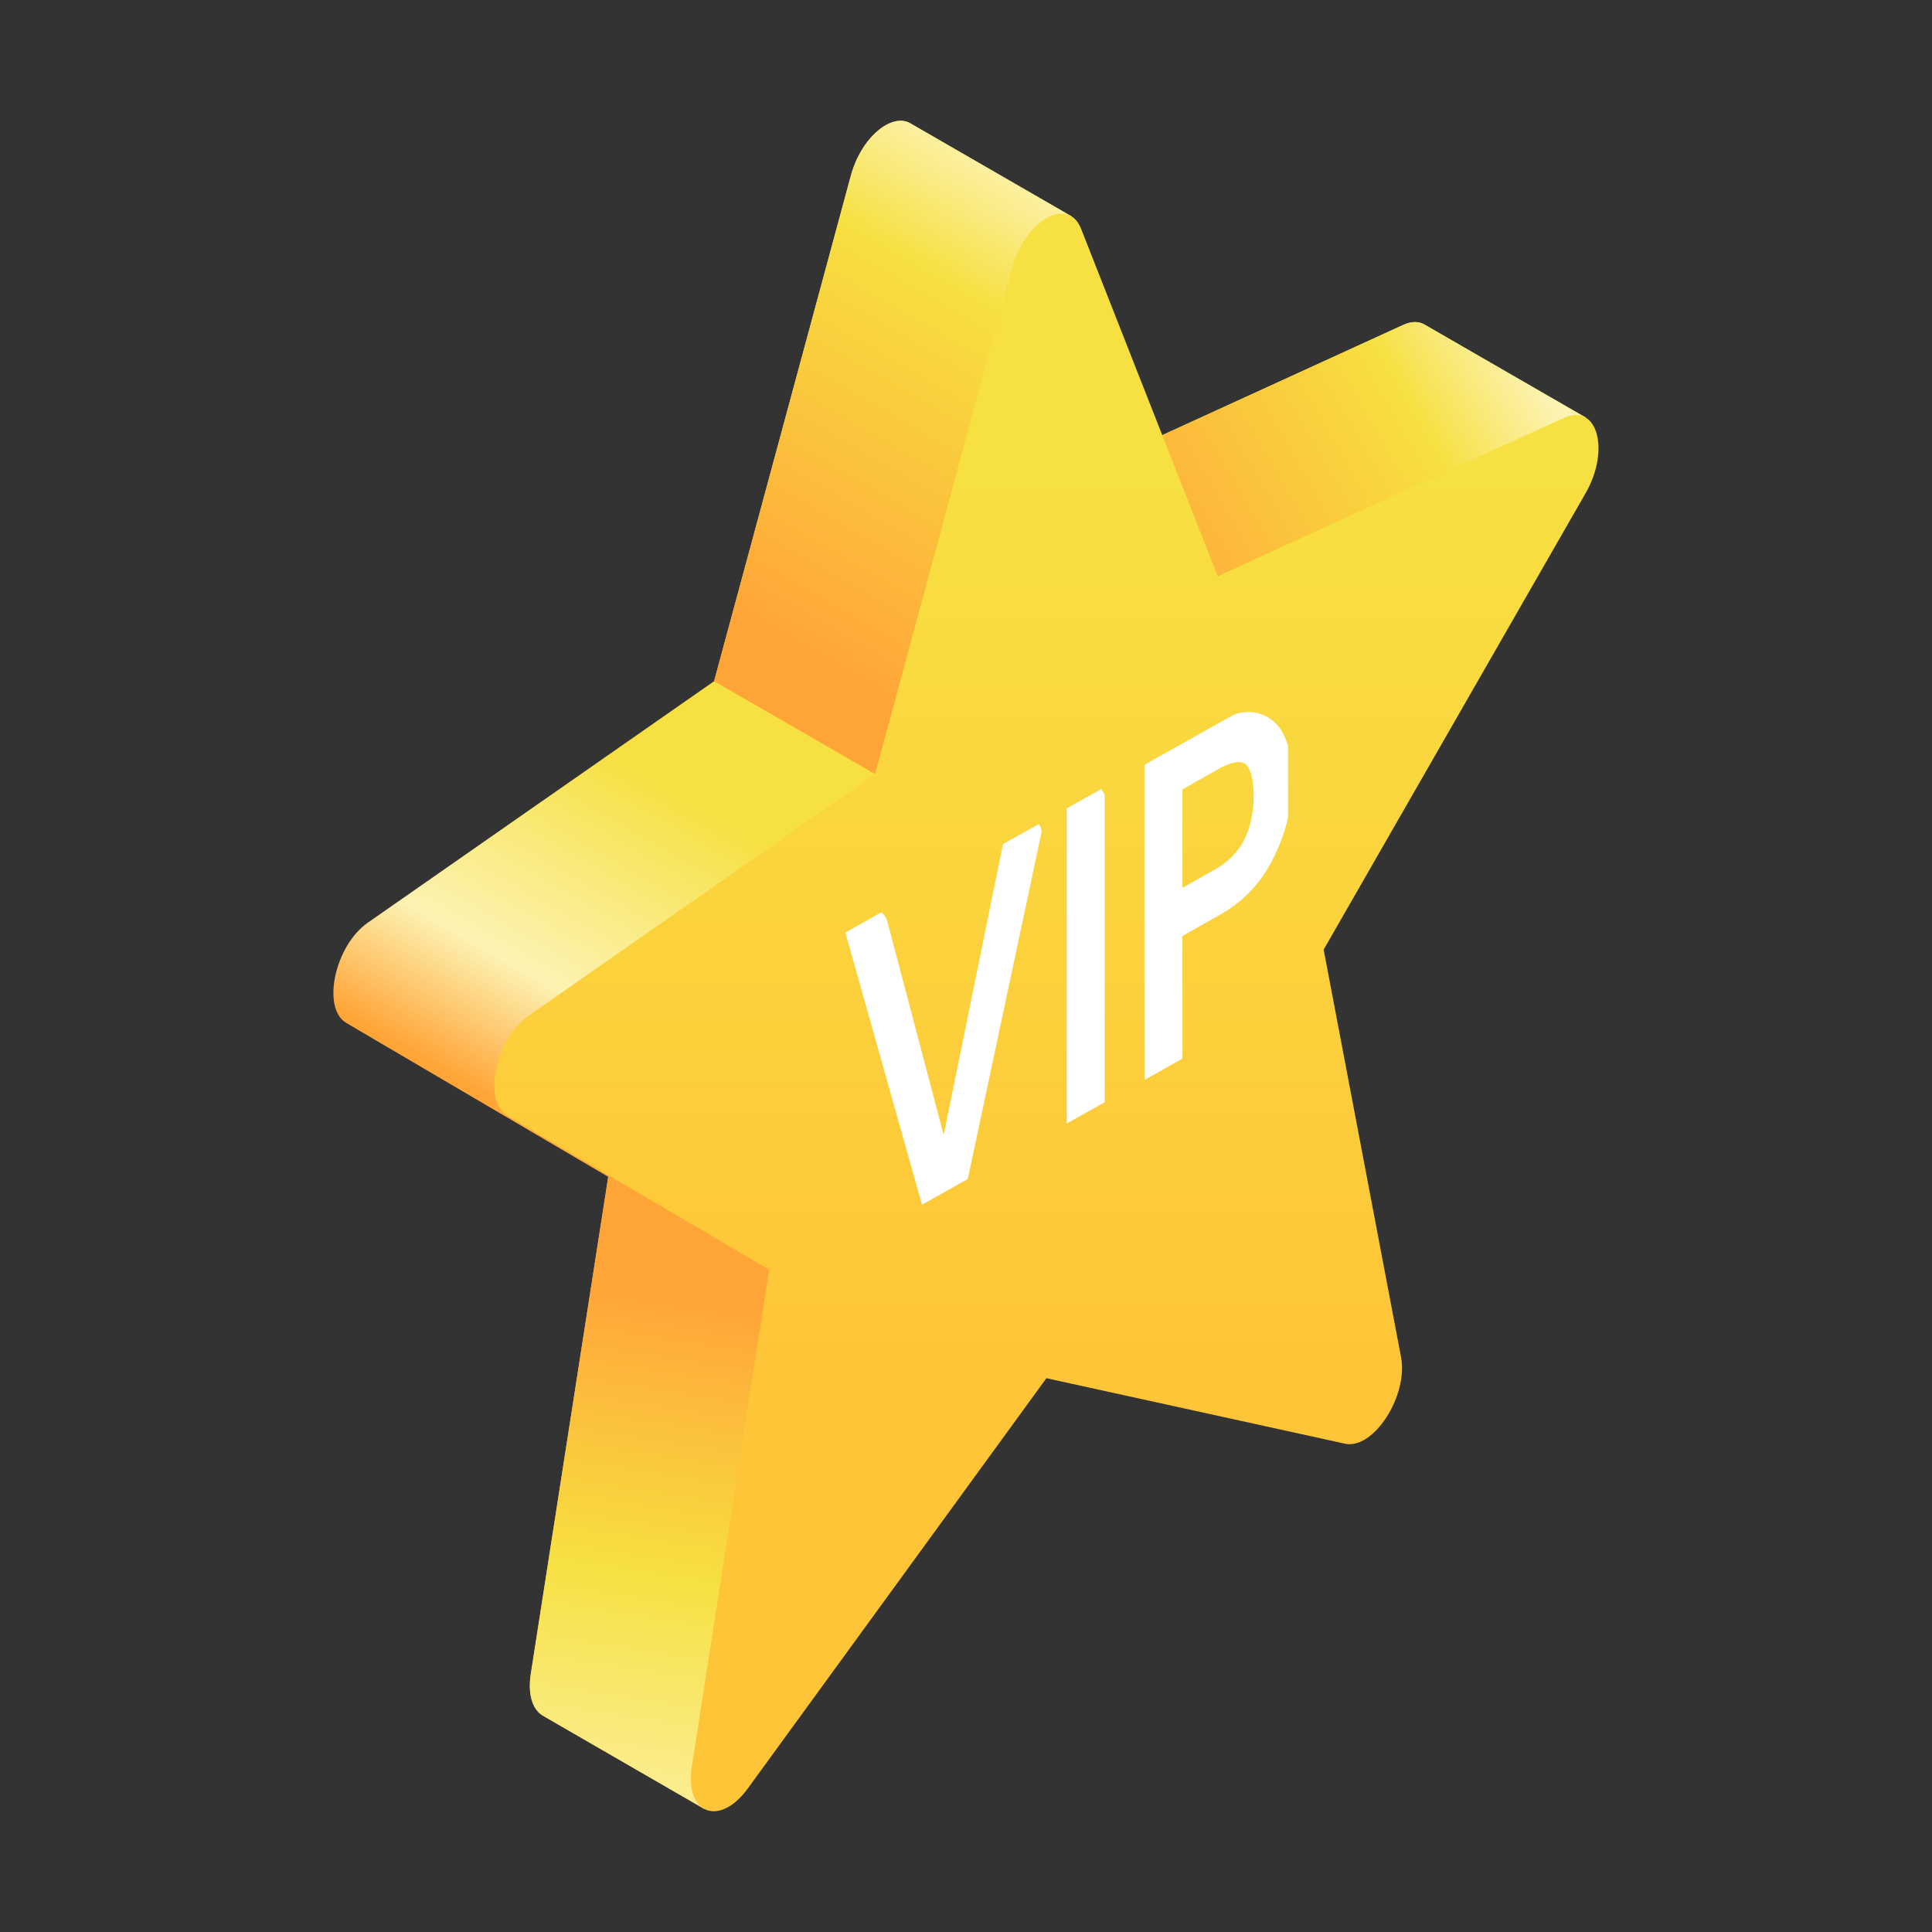
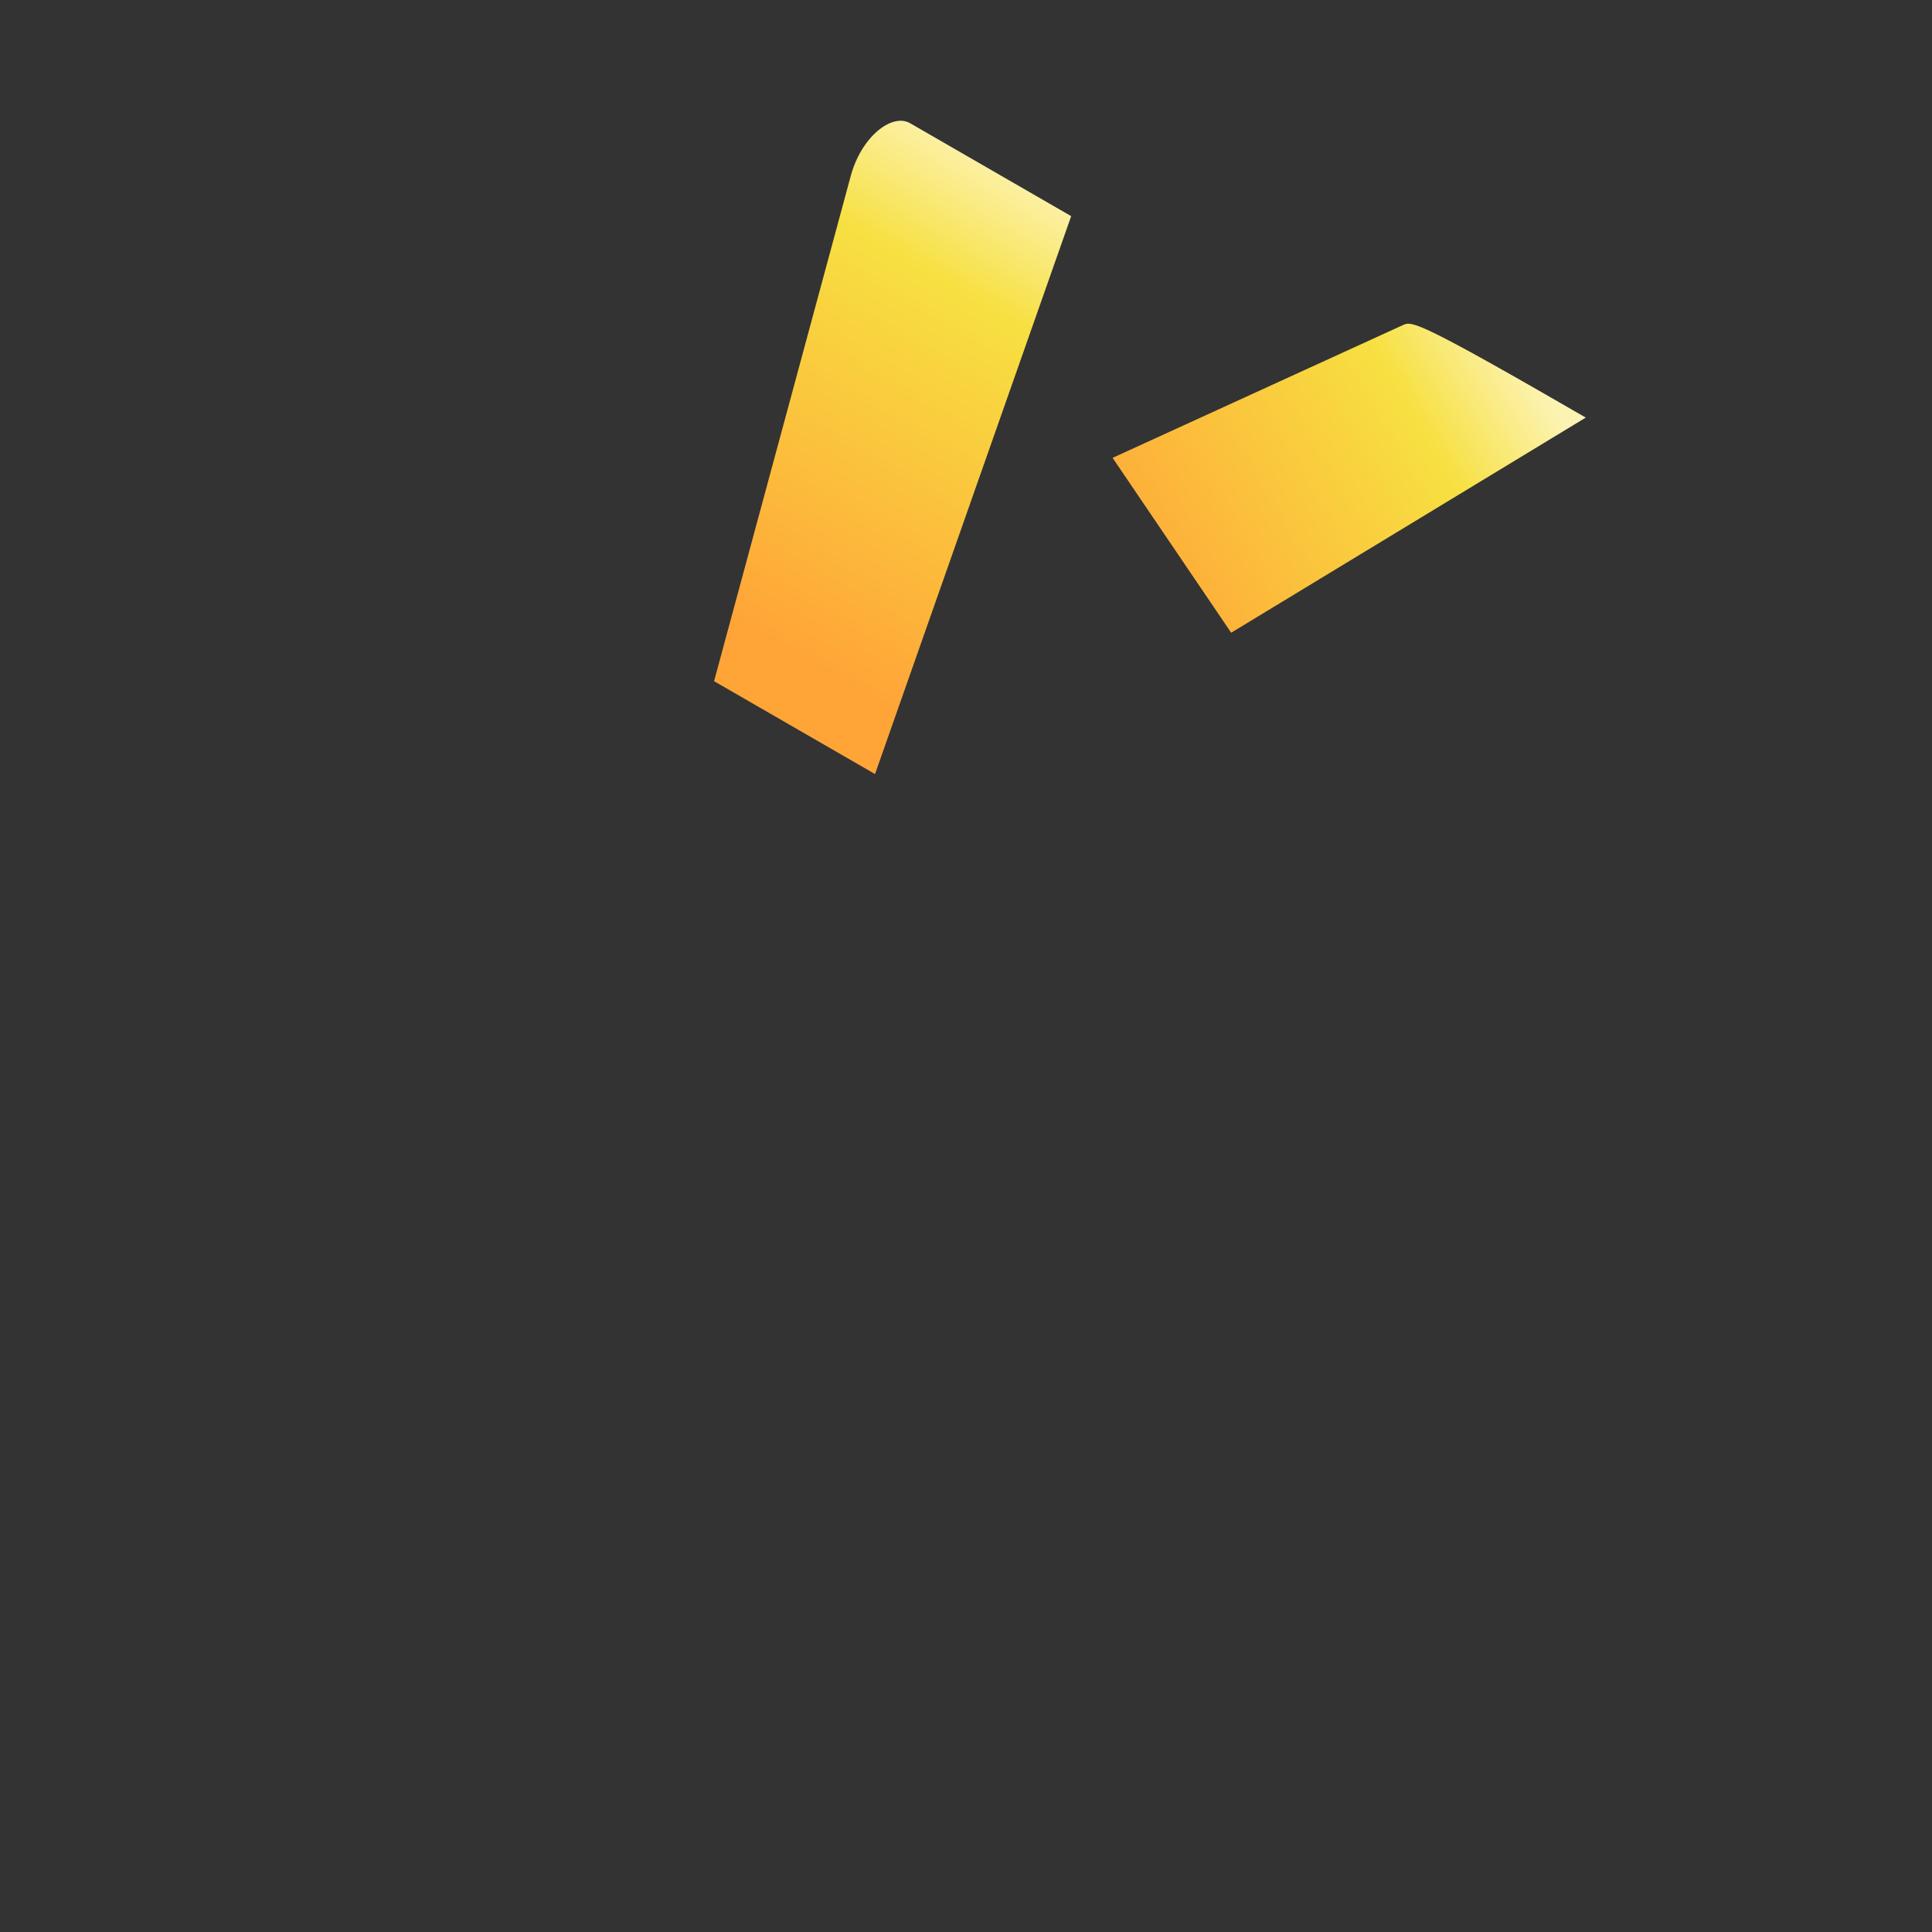
<svg xmlns="http://www.w3.org/2000/svg" width="48" height="48" viewBox="0 0 48 48" fill="none">
  <rect x="0" y="0" width="48" height="48" fill="#333333" stroke="none" />
-   <path d="M39.398 10.374L35.402 8.07C35.262 7.983 35.08 7.973 34.862 8.072L27.642 11.375L26.614 5.37L22.614 3.062L22.614 3.063C22.166 2.8 21.403 3.392 21.139 4.369L17.742 16.924L9.136 22.925C8.316 23.497 7.984 25.05 8.604 25.415L15.111 29.238L13.189 41.581C13.1 42.153 13.26 42.525 13.529 42.647L13.528 42.649L17.494 44.94L39.398 10.374Z" fill="url(#paint0_linear_29_1105)" />
-   <path d="M15.111 29.239L13.188 41.581C13.099 42.153 13.26 42.525 13.529 42.647L13.528 42.65L17.494 44.941L19.11 31.546L15.111 29.239Z" fill="url(#paint1_linear_29_1105)" />
-   <path d="M39.398 10.375L35.403 8.07C35.263 7.983 35.08 7.973 34.863 8.073L27.642 11.375L30.588 15.72L39.398 10.375Z" fill="url(#paint2_linear_29_1105)" />
+   <path d="M39.398 10.375C35.263 7.983 35.08 7.973 34.863 8.073L27.642 11.375L30.588 15.72L39.398 10.375Z" fill="url(#paint2_linear_29_1105)" />
  <path d="M26.613 5.37L22.613 3.062L22.613 3.063C22.165 2.8 21.402 3.392 21.137 4.369L17.741 16.924L21.74 19.231L26.613 5.37Z" fill="url(#paint3_linear_29_1105)" />
-   <path d="M26.859 5.683L30.255 14.316L38.861 10.38C39.681 10.005 40.013 11.175 39.393 12.255L32.886 23.593L34.808 33.715C34.992 34.68 34.123 36.023 33.416 35.868L25.998 34.241L18.58 44.433C17.873 45.405 17.005 45.065 17.188 43.888L19.11 31.546L12.603 27.722C11.983 27.358 12.315 25.805 13.135 25.233L21.741 19.231L25.138 6.676C25.461 5.479 26.535 4.86 26.859 5.683Z" fill="url(#paint4_linear_29_1105)" />
  <g clip-path="url(#clip0_29_1105)">
    <path d="M32.001 18.531V20.308C31.93 20.642 31.804 20.989 31.621 21.351C31.325 21.938 30.892 22.395 30.321 22.72C30.013 22.895 29.705 23.07 29.396 23.243C29.383 23.251 29.376 23.262 29.376 23.277L29.378 26.281C29.378 26.287 29.377 26.293 29.374 26.298C29.37 26.304 29.366 26.308 29.36 26.311L28.452 26.821C28.45 26.822 28.448 26.822 28.446 26.822C28.444 26.823 28.442 26.822 28.44 26.821C28.438 26.82 28.436 26.818 28.435 26.816C28.434 26.814 28.434 26.812 28.434 26.81V19.023C28.434 19.016 28.435 19.009 28.439 19.004C28.442 18.998 28.447 18.993 28.453 18.99C29.142 18.604 29.852 18.206 30.582 17.795C30.659 17.751 30.737 17.722 30.815 17.708C31.271 17.624 31.685 17.839 31.886 18.241C31.932 18.335 31.971 18.431 32.001 18.531ZM30.996 19.041C30.856 18.825 30.478 18.988 30.294 19.094C29.985 19.27 29.685 19.44 29.393 19.604C29.388 19.607 29.384 19.611 29.381 19.616C29.378 19.62 29.377 19.626 29.377 19.631V22.036C29.377 22.038 29.377 22.041 29.378 22.043C29.38 22.045 29.382 22.047 29.384 22.048C29.386 22.049 29.388 22.05 29.391 22.05C29.393 22.05 29.396 22.049 29.398 22.048C29.672 21.893 29.939 21.741 30.198 21.594C30.64 21.345 30.926 20.972 31.057 20.476C31.152 20.119 31.172 19.756 31.118 19.387C31.101 19.267 31.062 19.142 30.996 19.041Z" fill="white" />
    <path d="M27.446 19.75V27.379C27.446 27.381 27.445 27.382 27.445 27.384C27.444 27.385 27.442 27.387 27.441 27.387L26.518 27.905C26.516 27.906 26.514 27.907 26.512 27.907C26.511 27.907 26.509 27.906 26.508 27.905C26.506 27.904 26.505 27.903 26.504 27.902C26.503 27.9 26.503 27.899 26.503 27.897V20.089C26.503 20.088 26.503 20.086 26.504 20.084C26.505 20.083 26.506 20.082 26.508 20.081L27.351 19.608C27.353 19.606 27.355 19.606 27.358 19.607C27.36 19.607 27.363 19.609 27.364 19.611L27.445 19.745C27.445 19.747 27.446 19.749 27.446 19.75Z" fill="white" />
    <path d="M23.438 28.169C23.439 28.171 23.439 28.172 23.441 28.173C23.442 28.174 23.443 28.174 23.445 28.174C23.446 28.174 23.448 28.174 23.449 28.173C23.45 28.172 23.451 28.17 23.451 28.169L24.916 20.988C24.917 20.983 24.919 20.978 24.923 20.973C24.926 20.969 24.93 20.965 24.936 20.962L25.789 20.484C25.794 20.481 25.801 20.48 25.807 20.481C25.813 20.483 25.819 20.487 25.822 20.492C25.863 20.554 25.889 20.618 25.873 20.693C25.263 23.561 24.654 26.422 24.047 29.277C24.045 29.288 24.039 29.296 24.029 29.301L22.918 29.924C22.91 29.929 22.905 29.927 22.903 29.918L21.006 23.181C21.005 23.178 21.005 23.174 21.006 23.171C21.007 23.168 21.01 23.166 21.012 23.164L21.886 22.673C21.895 22.668 21.904 22.669 21.912 22.676C21.981 22.743 22.025 22.814 22.044 22.889C22.51 24.651 22.975 26.412 23.438 28.169Z" fill="white" />
  </g>
  <defs>
    <linearGradient id="paint0_linear_29_1105" x1="16.586" y1="29.796" x2="21.056" y2="22.054" gradientUnits="userSpaceOnUse">
      <stop stop-color="#FFA538" />
      <stop offset="0.353" stop-color="#FCF3B3" />
      <stop offset="1" stop-color="#F7E041" />
    </linearGradient>
    <linearGradient id="paint1_linear_29_1105" x1="17.047" y1="32.275" x2="14.788" y2="46.824" gradientUnits="userSpaceOnUse">
      <stop stop-color="#FFA538" />
      <stop offset="0.464" stop-color="#F7E041" />
      <stop offset="1" stop-color="#FCF3B3" />
    </linearGradient>
    <linearGradient id="paint2_linear_29_1105" x1="27.515" y1="14.472" x2="37.725" y2="8.577" gradientUnits="userSpaceOnUse">
      <stop stop-color="#FFA538" />
      <stop offset="0.737" stop-color="#F7E041" />
      <stop offset="1" stop-color="#FCF3B3" />
    </linearGradient>
    <linearGradient id="paint3_linear_29_1105" x1="19.068" y1="15.82" x2="25.754" y2="4.241" gradientUnits="userSpaceOnUse">
      <stop stop-color="#FFA538" />
      <stop offset="0.737" stop-color="#F7E041" />
      <stop offset="1" stop-color="#FCF3B3" />
    </linearGradient>
    <linearGradient id="paint4_linear_29_1105" x1="25.998" y1="33.85" x2="25.998" y2="11.784" gradientUnits="userSpaceOnUse">
      <stop stop-color="#FFC538" />
      <stop offset="1" stop-color="#F7E041" />
    </linearGradient>
    <clipPath id="clip0_29_1105">
-       <rect width="11" height="14" fill="white" transform="translate(21 17)" />
-     </clipPath>
+       </clipPath>
  </defs>
</svg>